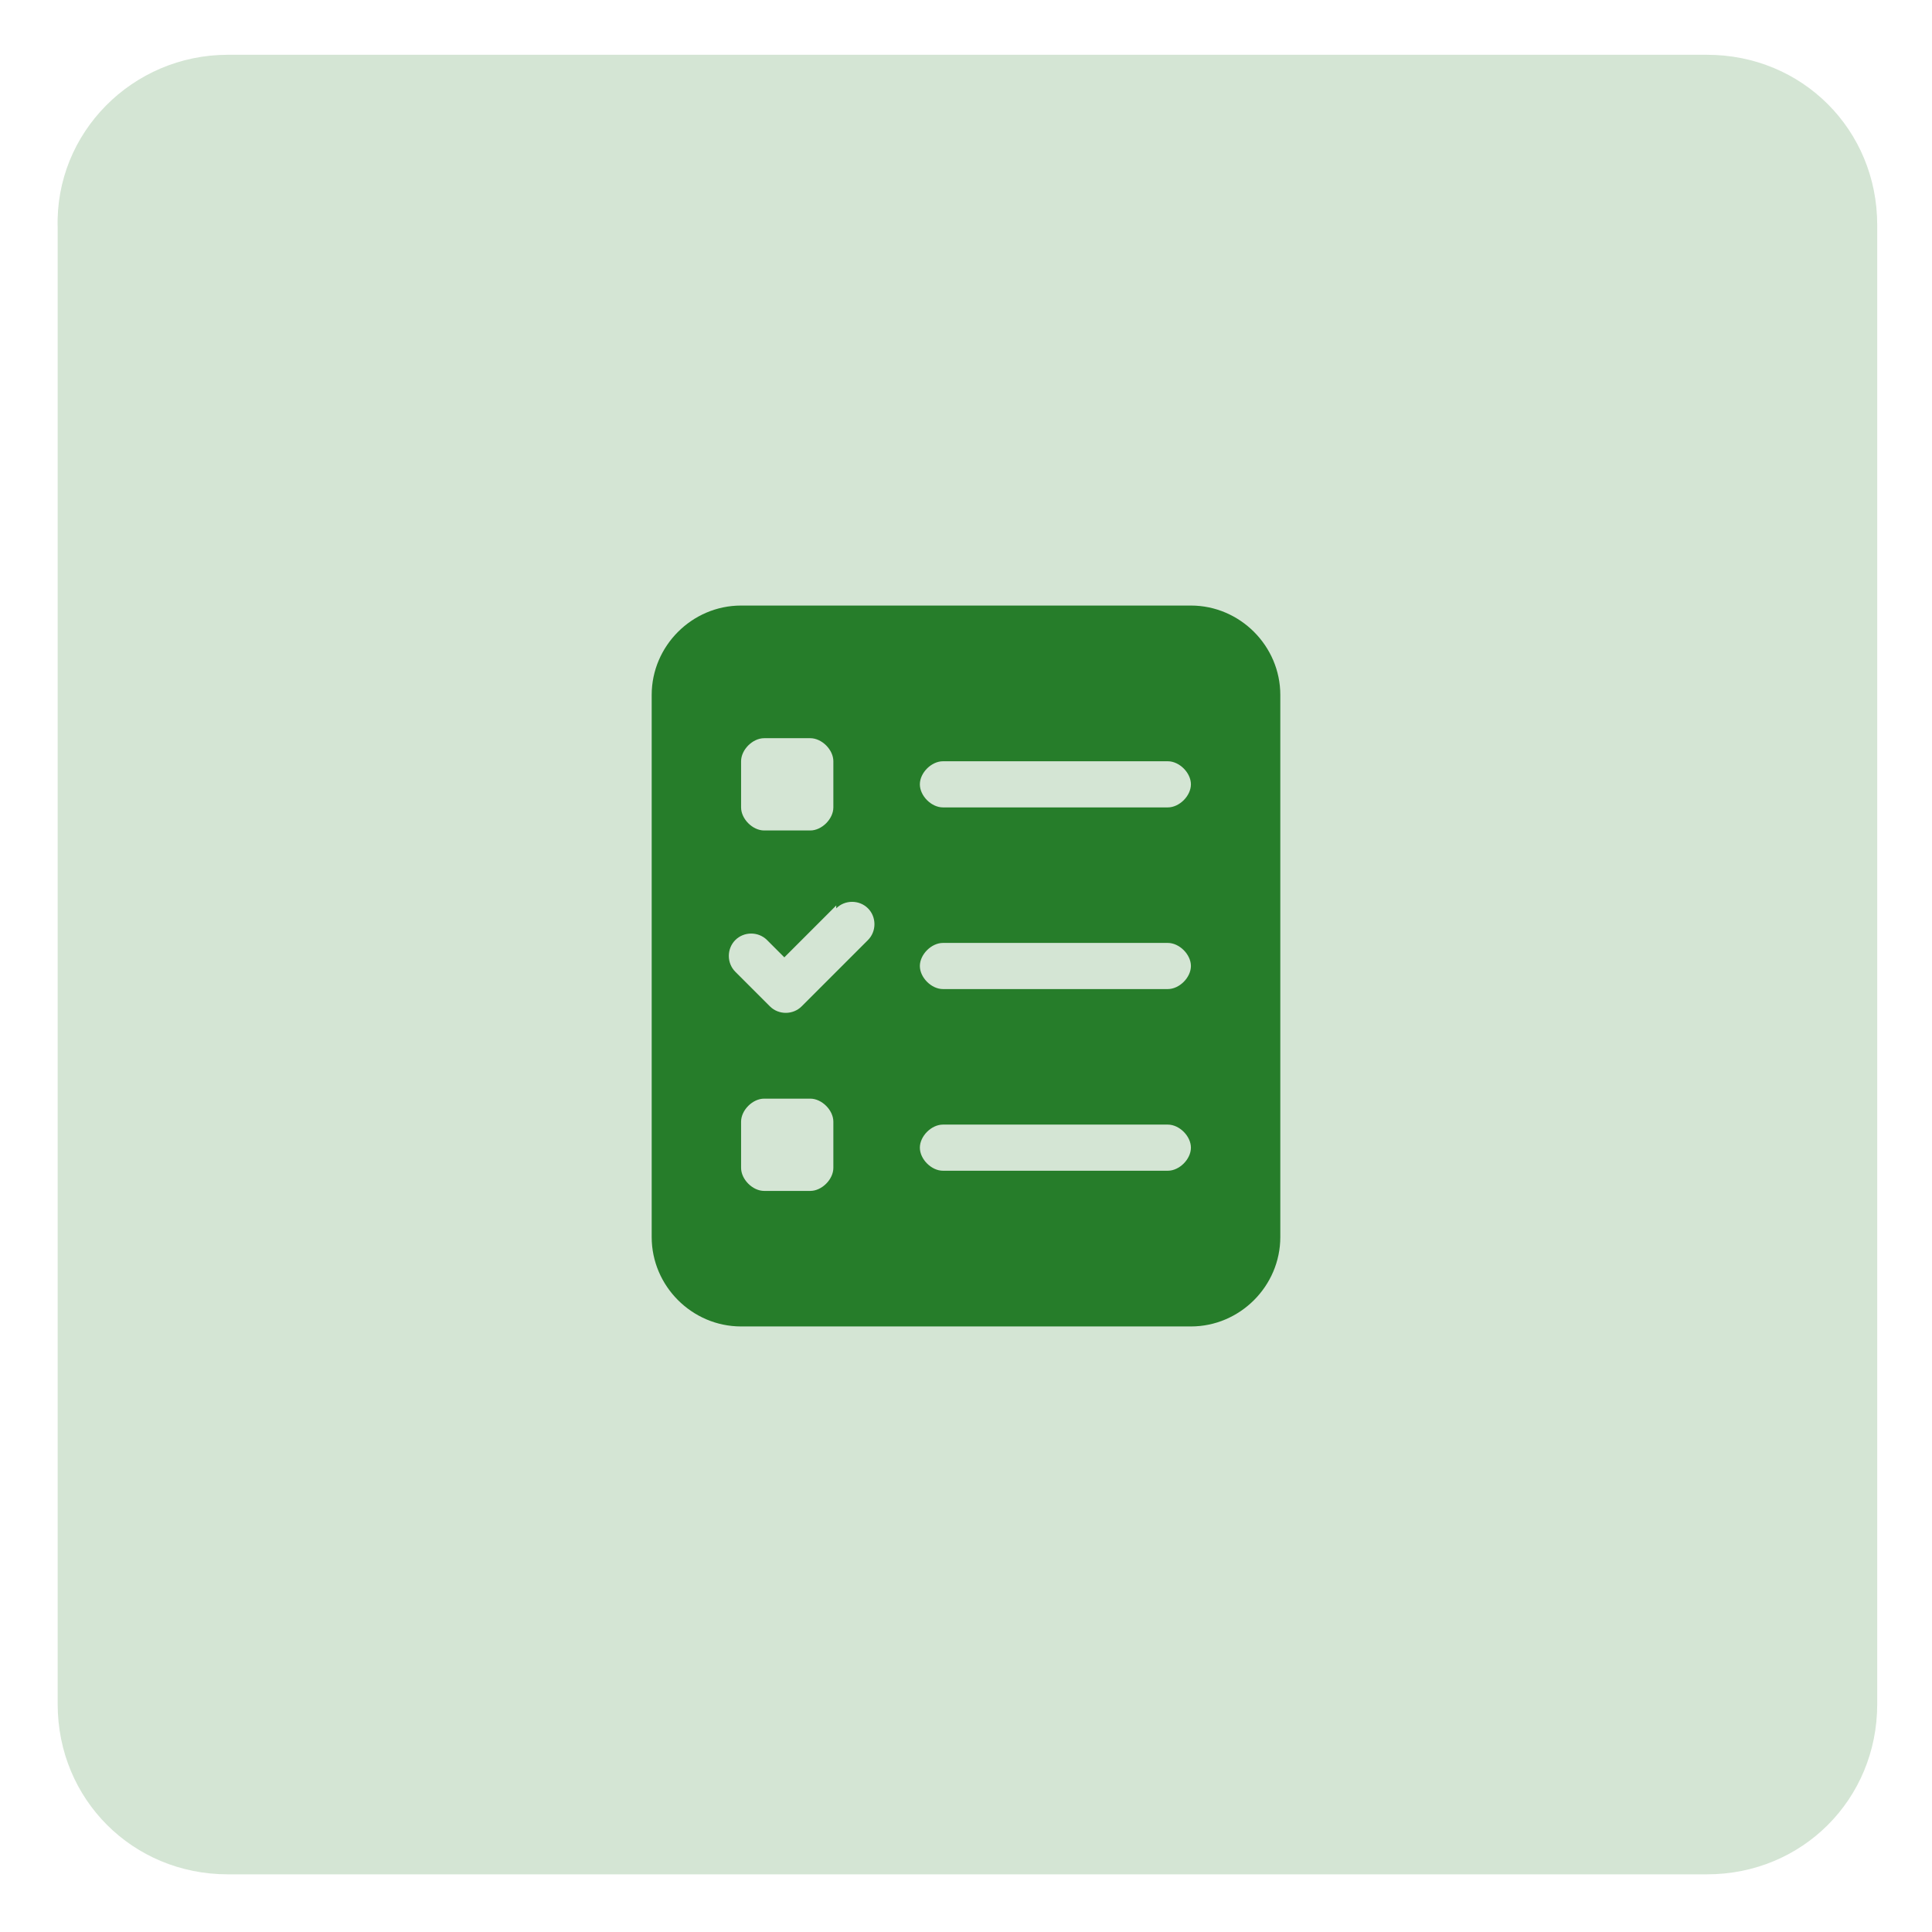
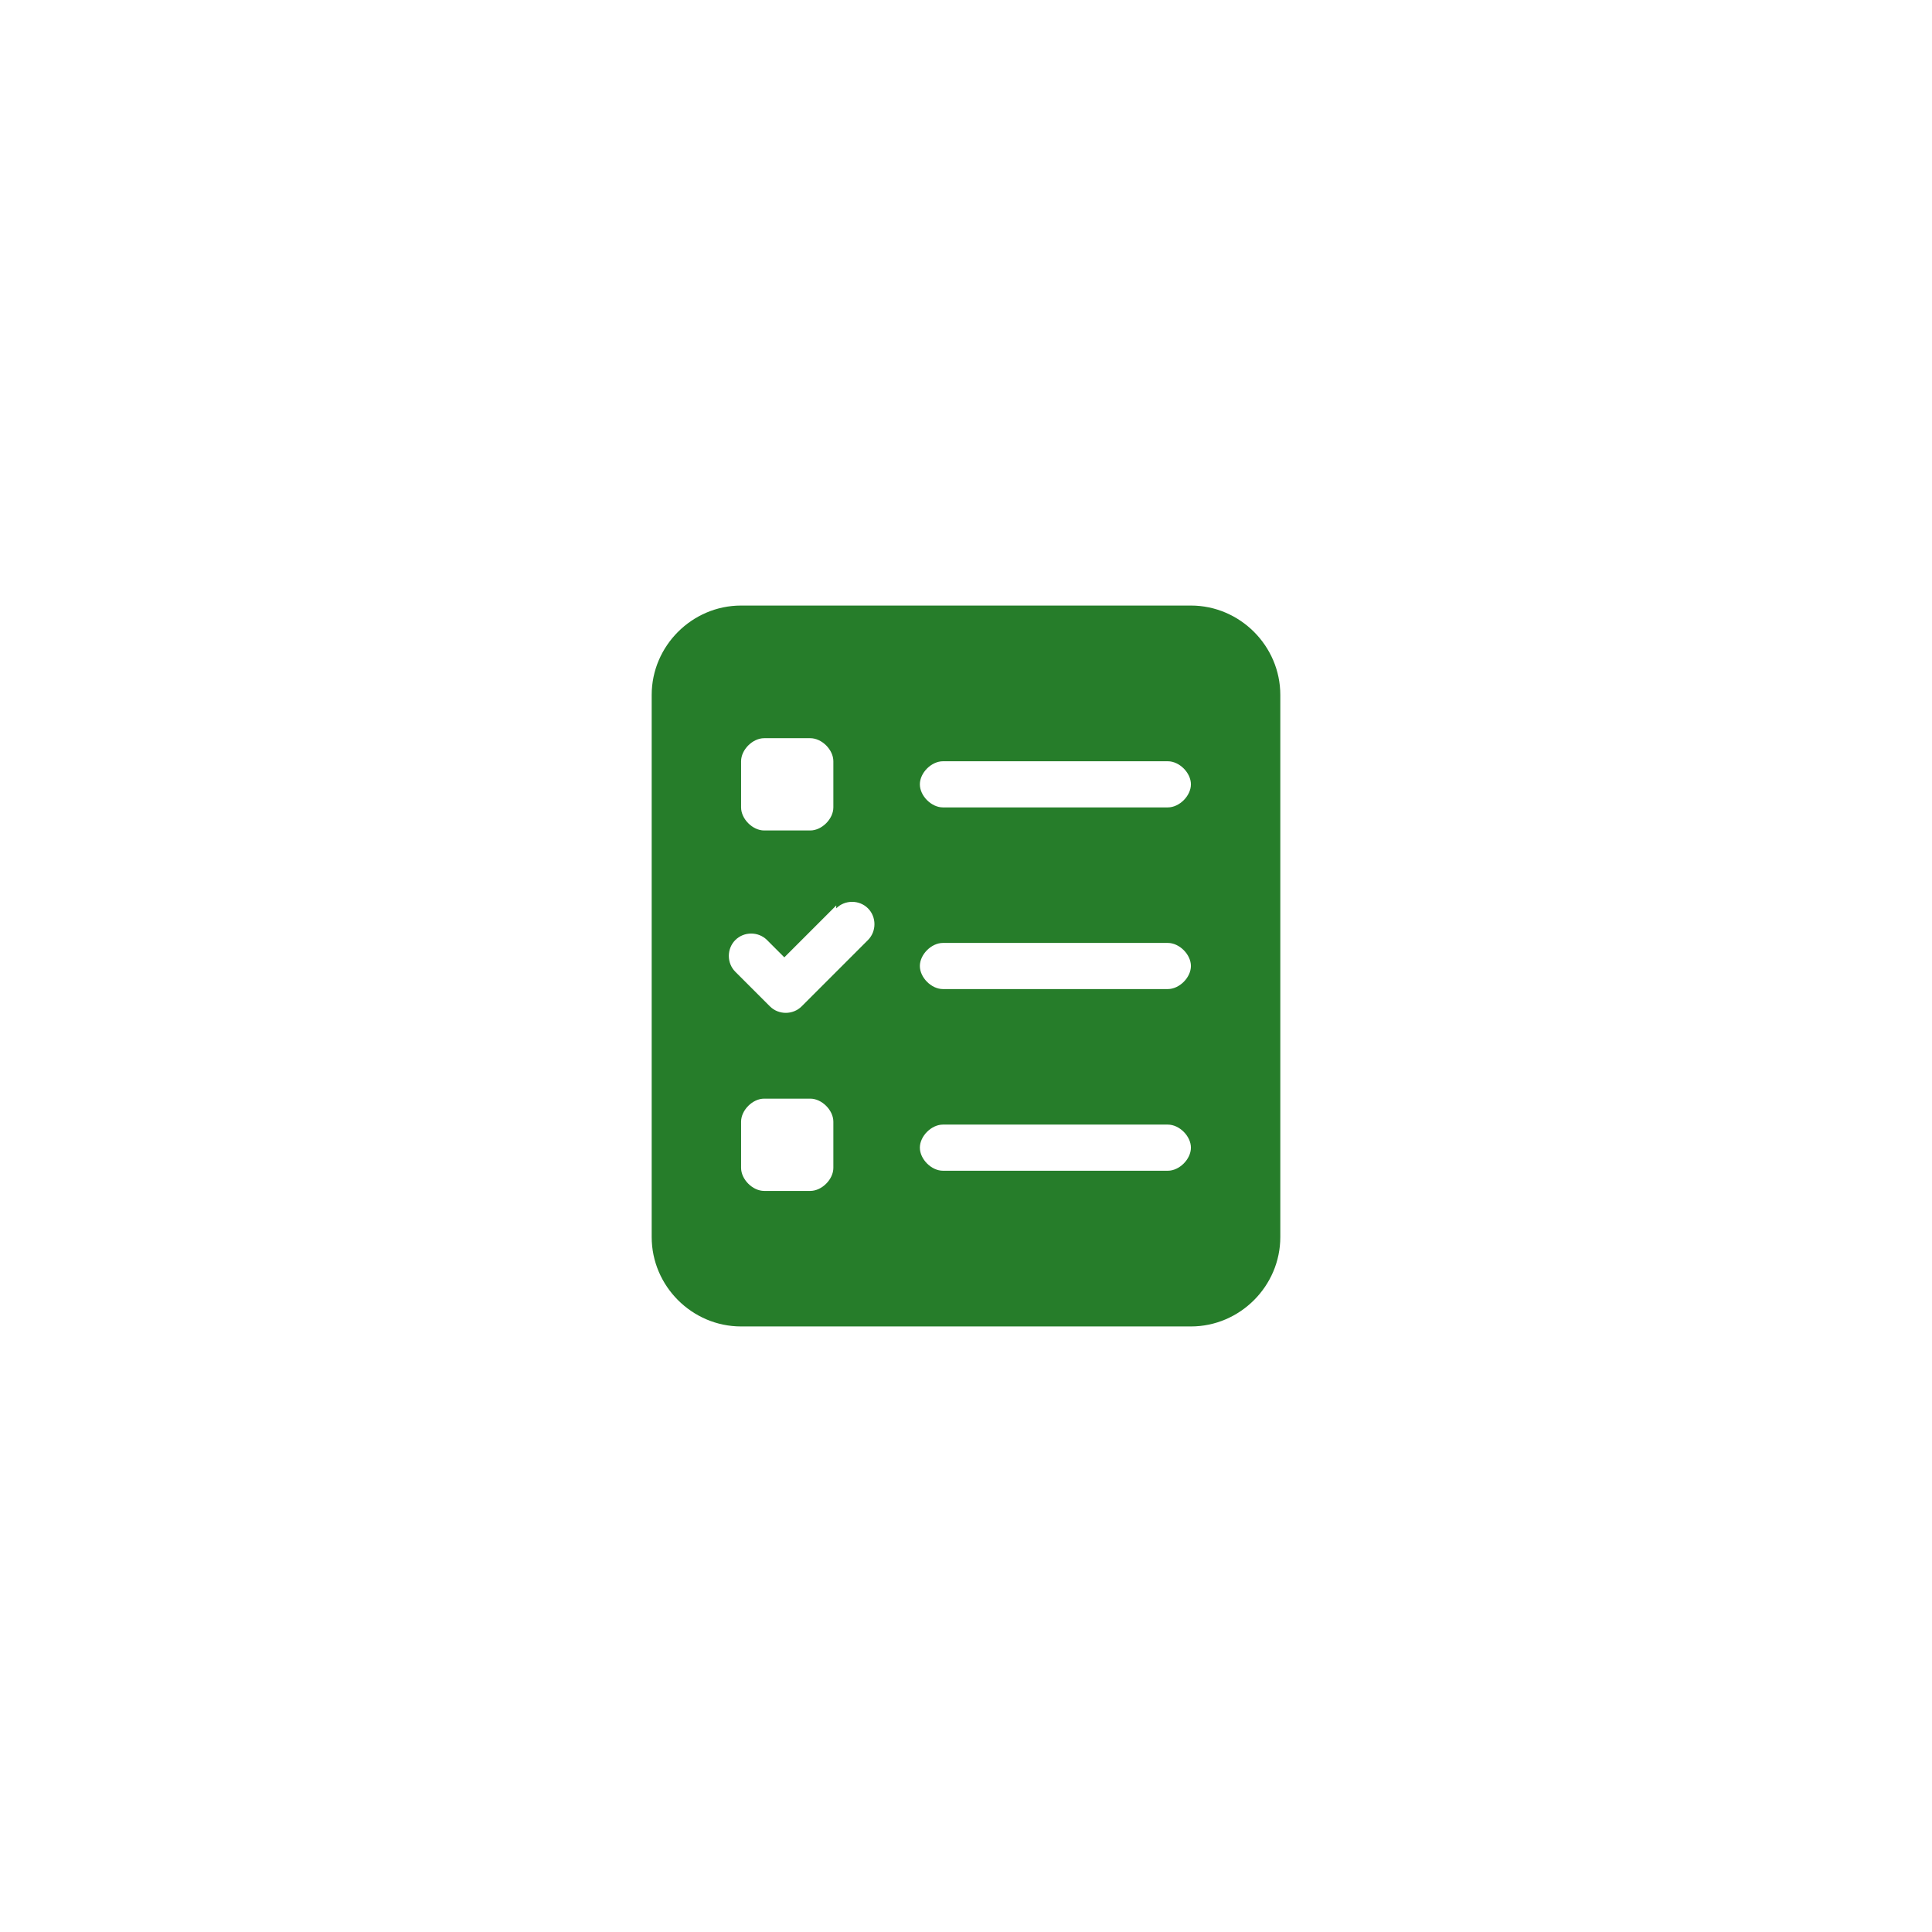
<svg xmlns="http://www.w3.org/2000/svg" id="Layer_1" version="1.1" viewBox="0 0 67 67">
  <defs>
    <style>
      .st0 {
        fill: #267d2a;
      }

      .st1 {
        fill: #d4e5d4;
      }
    </style>
  </defs>
-   <path class="st1" d="M7.9,1.9h51.3c3.3,0,5.9,2.6,5.9,5.9v51.3c0,3.3-2.6,5.9-5.9,5.9H7.9c-3.3,0-5.9-2.6-5.9-5.9V7.9C1.9,4.6,4.6,1.9,7.9,1.9Z" />
  <path class="st0" d="M41.3,21c1.7,0,3.1,1.4,3.1,3.1v18.8c0,1.7-1.4,3.1-3.1,3.1h-15.6c-1.7,0-3.1-1.4-3.1-3.1v-18.8c0-1.7,1.4-3.1,3.1-3.1h15.6ZM29,31.4l-1.8,1.8-.6-.6c-.3-.3-.8-.3-1.1,0s-.3.8,0,1.1l1.2,1.2c.3.3.8.3,1.1,0l2.3-2.3c.3-.3.3-.8,0-1.1s-.8-.3-1.1,0ZM25.7,28c0,.4.4.8.8.8h1.6c.4,0,.8-.4.8-.8v-1.6c0-.4-.4-.8-.8-.8h-1.6c-.4,0-.8.4-.8.8v1.6ZM25.7,40.5c0,.4.4.8.8.8h1.6c.4,0,.8-.4.8-.8v-1.6c0-.4-.4-.8-.8-.8h-1.6c-.4,0-.8.4-.8.8v1.6ZM32.7,28h7.8c.4,0,.8-.4.8-.8s-.4-.8-.8-.8h-7.8c-.4,0-.8.4-.8.8s.4.8.8.8ZM31.9,33.5c0,.4.4.8.8.8h7.8c.4,0,.8-.4.8-.8s-.4-.8-.8-.8h-7.8c-.4,0-.8.4-.8.8ZM31.9,39.8c0,.4.4.8.8.8h7.8c.4,0,.8-.4.8-.8s-.4-.8-.8-.8h-7.8c-.4,0-.8.4-.8.8Z" />
</svg>